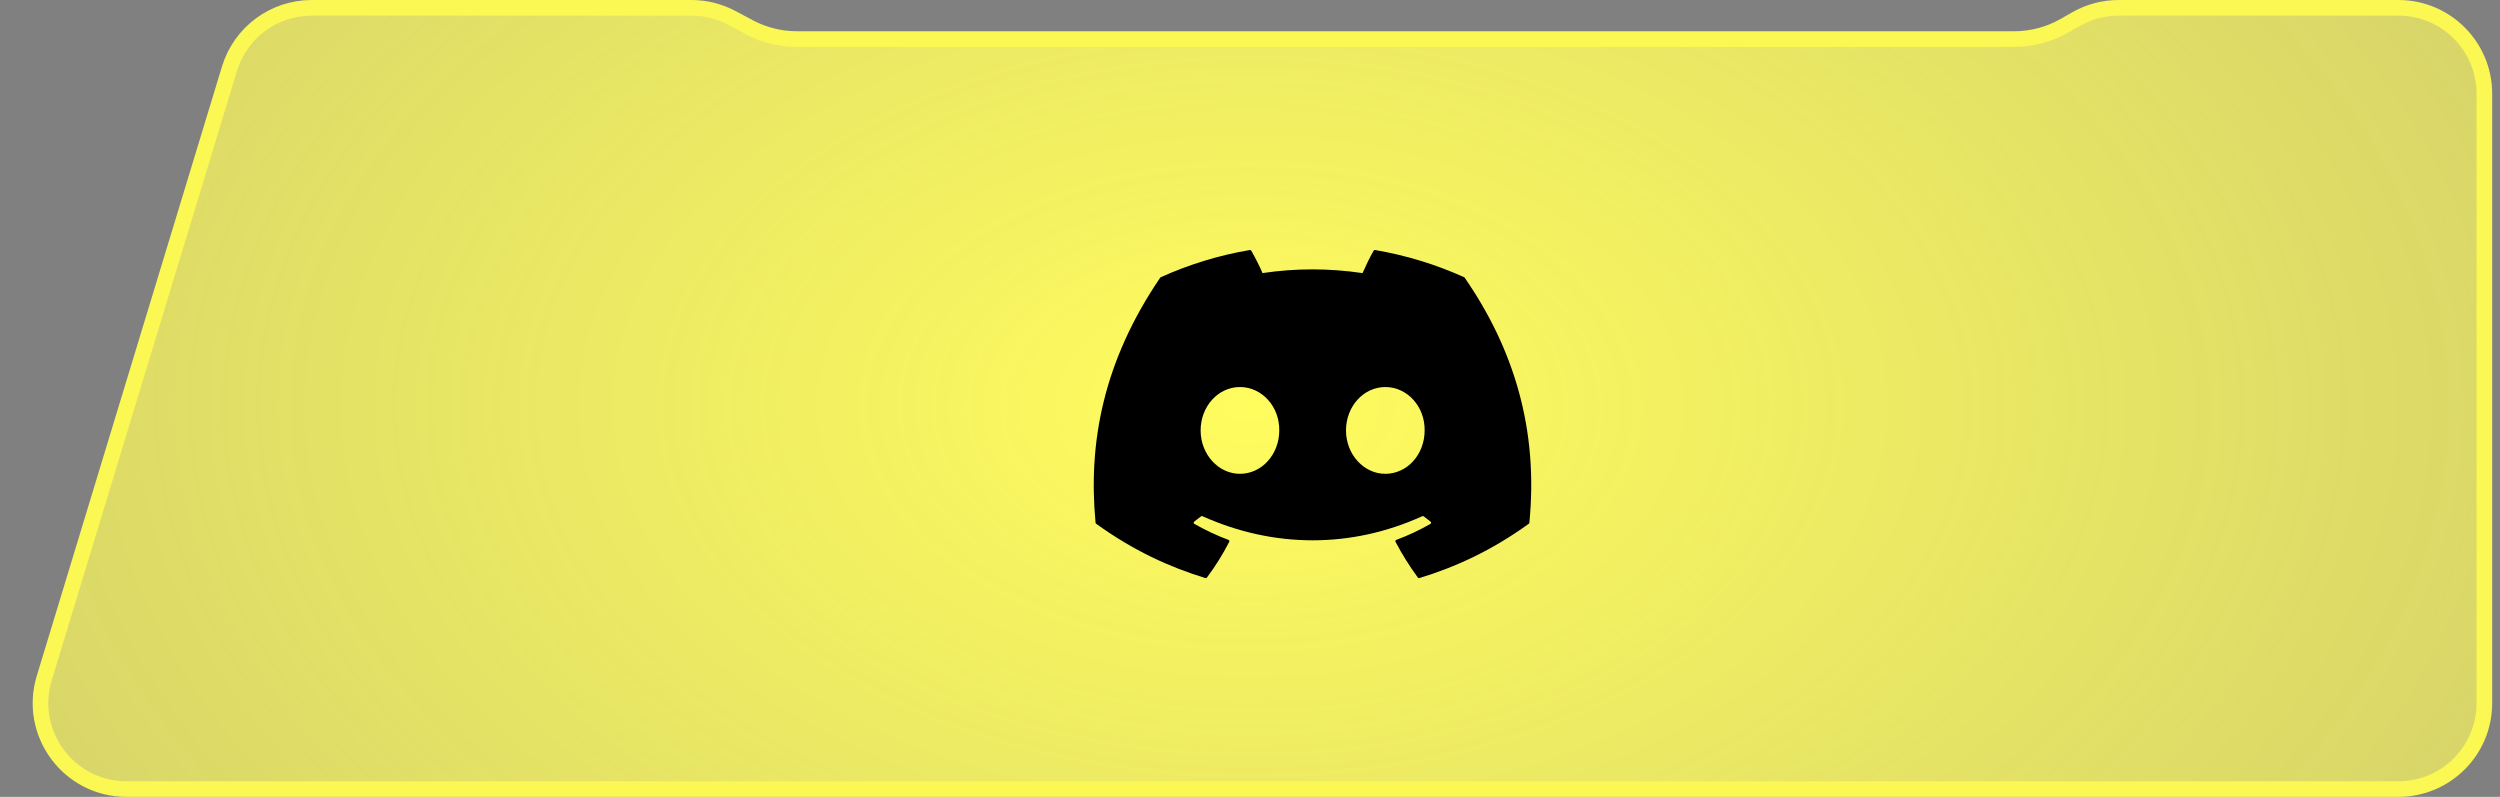
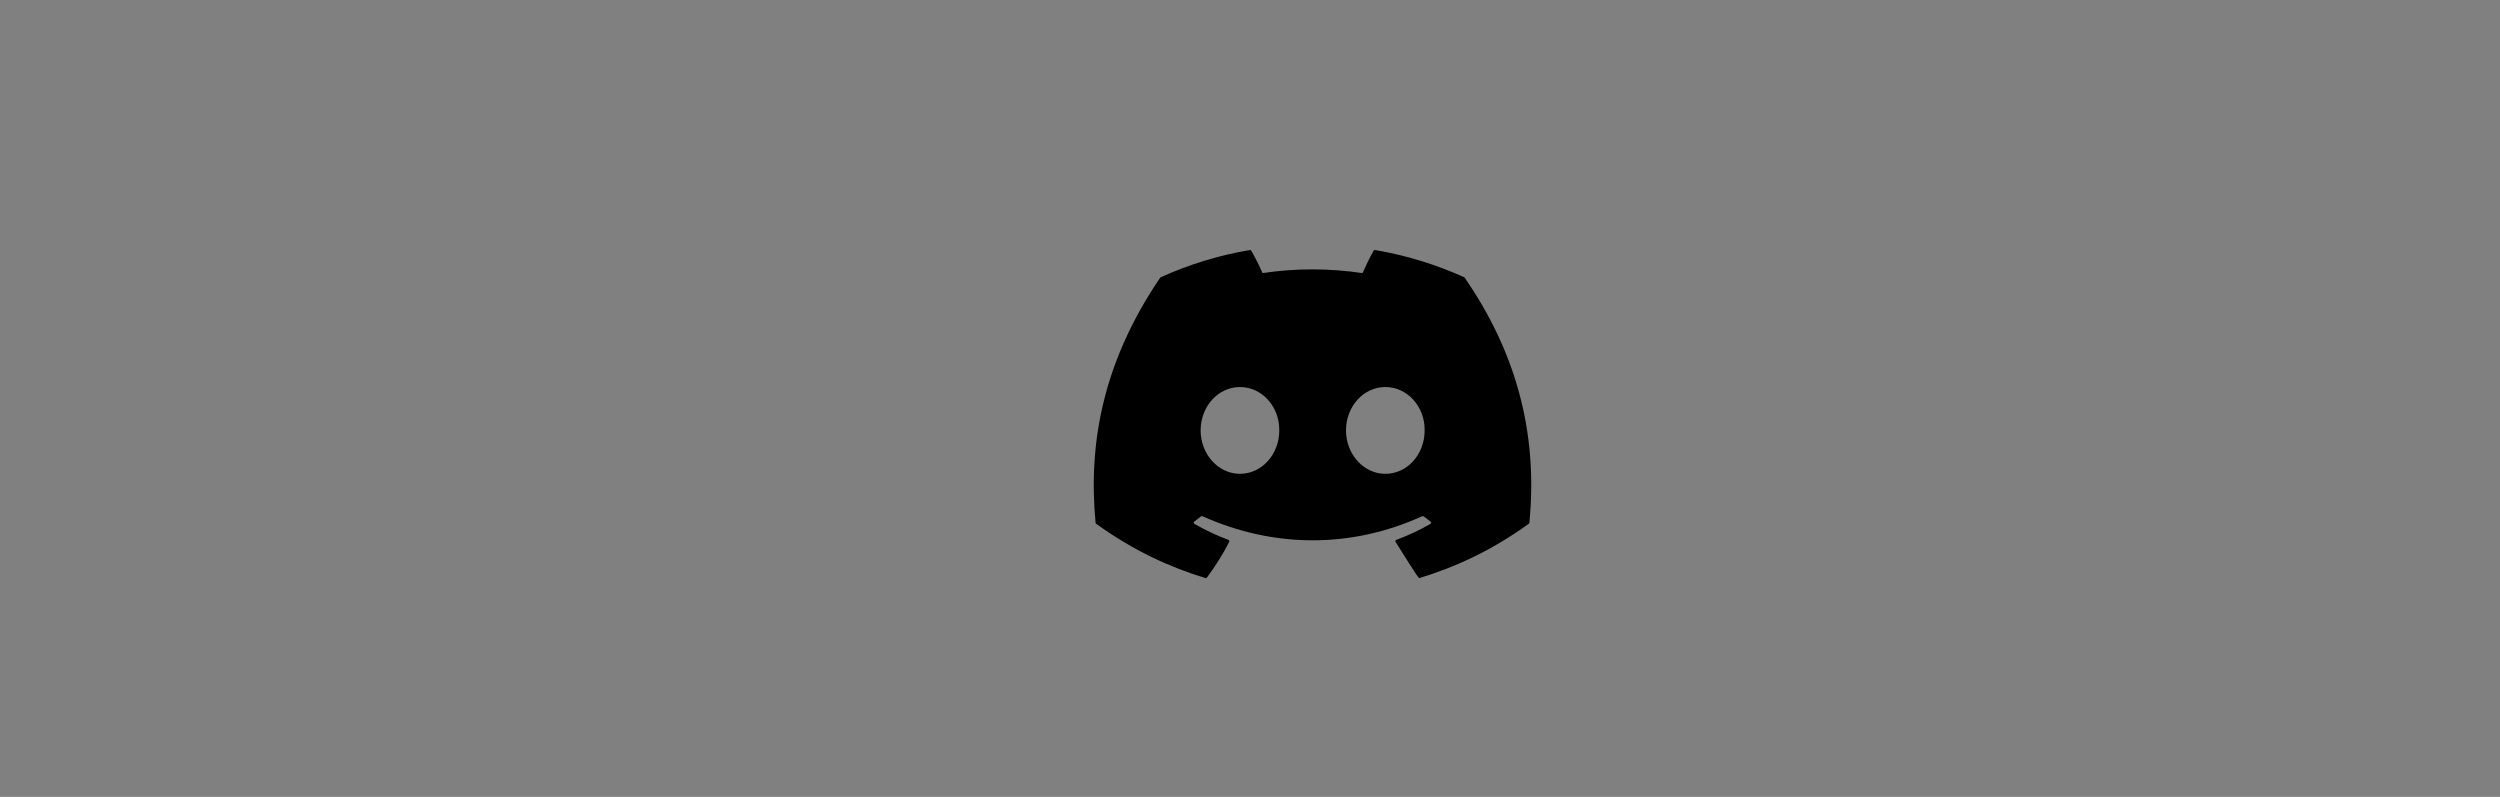
<svg xmlns="http://www.w3.org/2000/svg" width="160" height="51" viewBox="0 0 160 51" fill="none">
  <rect x="0" y="0" width="160" height="51" fill="#808080" stroke="none" />
-   <path d="M159 6V45C159 48.038 156.538 50.5 153.5 50.5H8.095C4.402 50.5 1.758 46.934 2.832 43.401L14.685 4.401C15.389 2.084 17.526 0.5 19.948 0.5H33H37.5H44.25C45.153 0.5 46.042 0.722 46.838 1.147L47.941 1.735C48.883 2.237 49.933 2.5 51 2.5H128.907C130.038 2.5 131.149 2.205 132.132 1.644L132.865 1.225C133.696 0.75 134.636 0.5 135.593 0.5H146.75H153.5C156.538 0.5 159 2.962 159 6Z" fill="url(#paint0_radial_888_17426)" stroke="#FBF853" />
-   <path d="M93.703 17.741C91.919 16.935 90.005 16.341 88.004 16.001C87.967 15.995 87.931 16.011 87.912 16.044C87.666 16.475 87.394 17.037 87.203 17.478C85.05 17.161 82.909 17.161 80.801 17.478C80.61 17.027 80.328 16.475 80.081 16.044C80.062 16.012 80.025 15.996 79.989 16.001C77.989 16.34 76.076 16.934 74.29 17.741C74.274 17.747 74.261 17.758 74.252 17.773C70.622 23.109 69.628 28.314 70.116 33.454C70.118 33.479 70.132 33.503 70.152 33.519C72.547 35.249 74.867 36.3 77.144 36.996C77.18 37.007 77.219 36.994 77.242 36.965C77.781 36.241 78.261 35.478 78.672 34.675C78.697 34.628 78.674 34.572 78.624 34.554C77.862 34.27 77.137 33.923 76.44 33.529C76.385 33.498 76.38 33.42 76.431 33.383C76.578 33.275 76.725 33.162 76.865 33.048C76.89 33.028 76.925 33.023 76.955 33.036C81.537 35.095 86.499 35.095 91.027 33.036C91.057 33.022 91.092 33.027 91.118 33.047C91.259 33.161 91.405 33.275 91.553 33.383C91.604 33.42 91.601 33.498 91.546 33.529C90.848 33.931 90.123 34.27 89.36 34.553C89.311 34.571 89.288 34.628 89.313 34.675C89.733 35.477 90.213 36.24 90.742 36.963C90.764 36.994 90.804 37.007 90.84 36.996C93.128 36.3 95.448 35.249 97.843 33.519C97.864 33.503 97.877 33.48 97.879 33.455C98.463 27.512 96.902 22.35 93.74 17.774C93.732 17.758 93.719 17.747 93.703 17.741ZM79.357 30.324C77.977 30.324 76.84 29.078 76.84 27.547C76.84 26.017 77.955 24.77 79.357 24.77C80.769 24.77 81.895 26.028 81.873 27.547C81.873 29.078 80.758 30.324 79.357 30.324ZM88.66 30.324C87.281 30.324 86.144 29.078 86.144 27.547C86.144 26.017 87.259 24.77 88.66 24.77C90.073 24.77 91.199 26.028 91.177 27.547C91.177 29.078 90.073 30.324 88.66 30.324Z" fill="black" />
+   <path d="M93.703 17.741C91.919 16.935 90.005 16.341 88.004 16.001C87.967 15.995 87.931 16.011 87.912 16.044C87.666 16.475 87.394 17.037 87.203 17.478C85.05 17.161 82.909 17.161 80.801 17.478C80.61 17.027 80.328 16.475 80.081 16.044C80.062 16.012 80.025 15.996 79.989 16.001C77.989 16.34 76.076 16.934 74.29 17.741C74.274 17.747 74.261 17.758 74.252 17.773C70.622 23.109 69.628 28.314 70.116 33.454C70.118 33.479 70.132 33.503 70.152 33.519C72.547 35.249 74.867 36.3 77.144 36.996C77.18 37.007 77.219 36.994 77.242 36.965C77.781 36.241 78.261 35.478 78.672 34.675C78.697 34.628 78.674 34.572 78.624 34.554C77.862 34.27 77.137 33.923 76.44 33.529C76.385 33.498 76.38 33.42 76.431 33.383C76.578 33.275 76.725 33.162 76.865 33.048C76.89 33.028 76.925 33.023 76.955 33.036C81.537 35.095 86.499 35.095 91.027 33.036C91.057 33.022 91.092 33.027 91.118 33.047C91.259 33.161 91.405 33.275 91.553 33.383C91.604 33.42 91.601 33.498 91.546 33.529C90.848 33.931 90.123 34.27 89.36 34.553C89.311 34.571 89.288 34.628 89.313 34.675C90.764 36.994 90.804 37.007 90.84 36.996C93.128 36.3 95.448 35.249 97.843 33.519C97.864 33.503 97.877 33.48 97.879 33.455C98.463 27.512 96.902 22.35 93.74 17.774C93.732 17.758 93.719 17.747 93.703 17.741ZM79.357 30.324C77.977 30.324 76.84 29.078 76.84 27.547C76.84 26.017 77.955 24.77 79.357 24.77C80.769 24.77 81.895 26.028 81.873 27.547C81.873 29.078 80.758 30.324 79.357 30.324ZM88.66 30.324C87.281 30.324 86.144 29.078 86.144 27.547C86.144 26.017 87.259 24.77 88.66 24.77C90.073 24.77 91.199 26.028 91.177 27.547C91.177 29.078 90.073 30.324 88.66 30.324Z" fill="black" />
  <defs>
    <radialGradient id="paint0_radial_888_17426" cx="0" cy="0" r="1" gradientUnits="userSpaceOnUse" gradientTransform="translate(80 26) rotate(90) scale(63 100.688)">
      <stop stop-color="#FFFC5E" />
      <stop offset="1" stop-color="#FFFC5E" stop-opacity="0.64" />
    </radialGradient>
  </defs>
</svg>